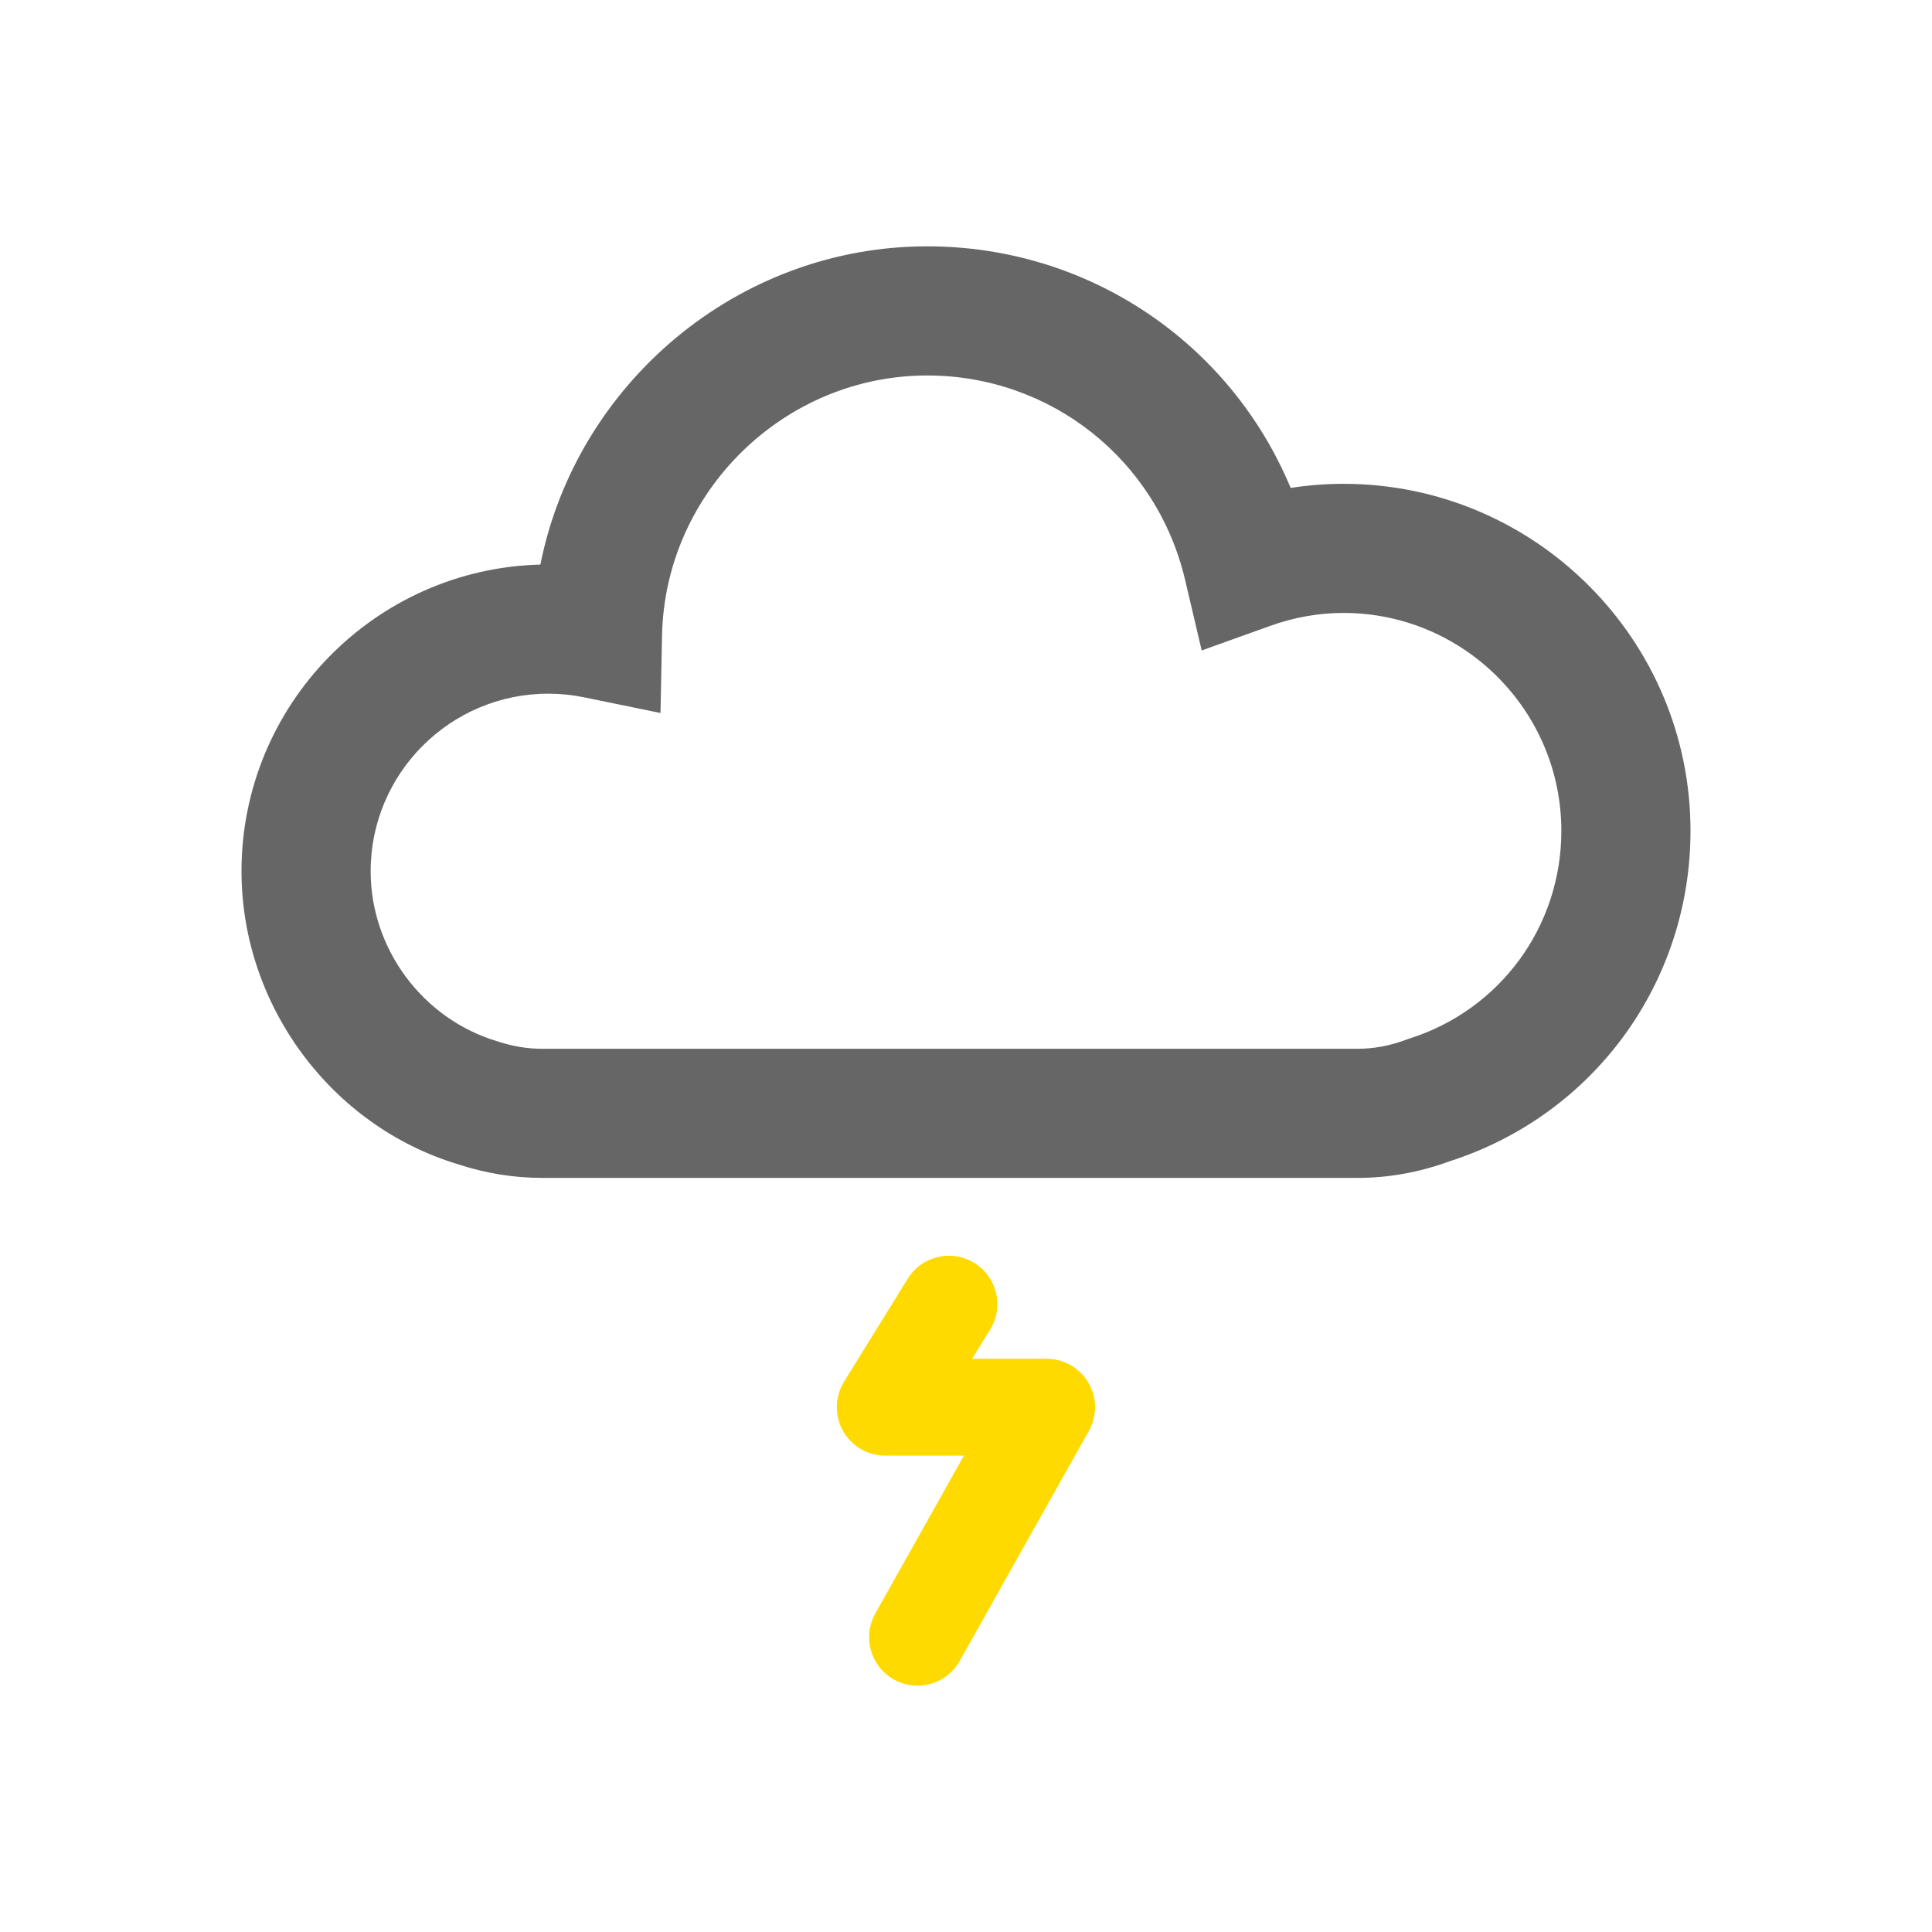
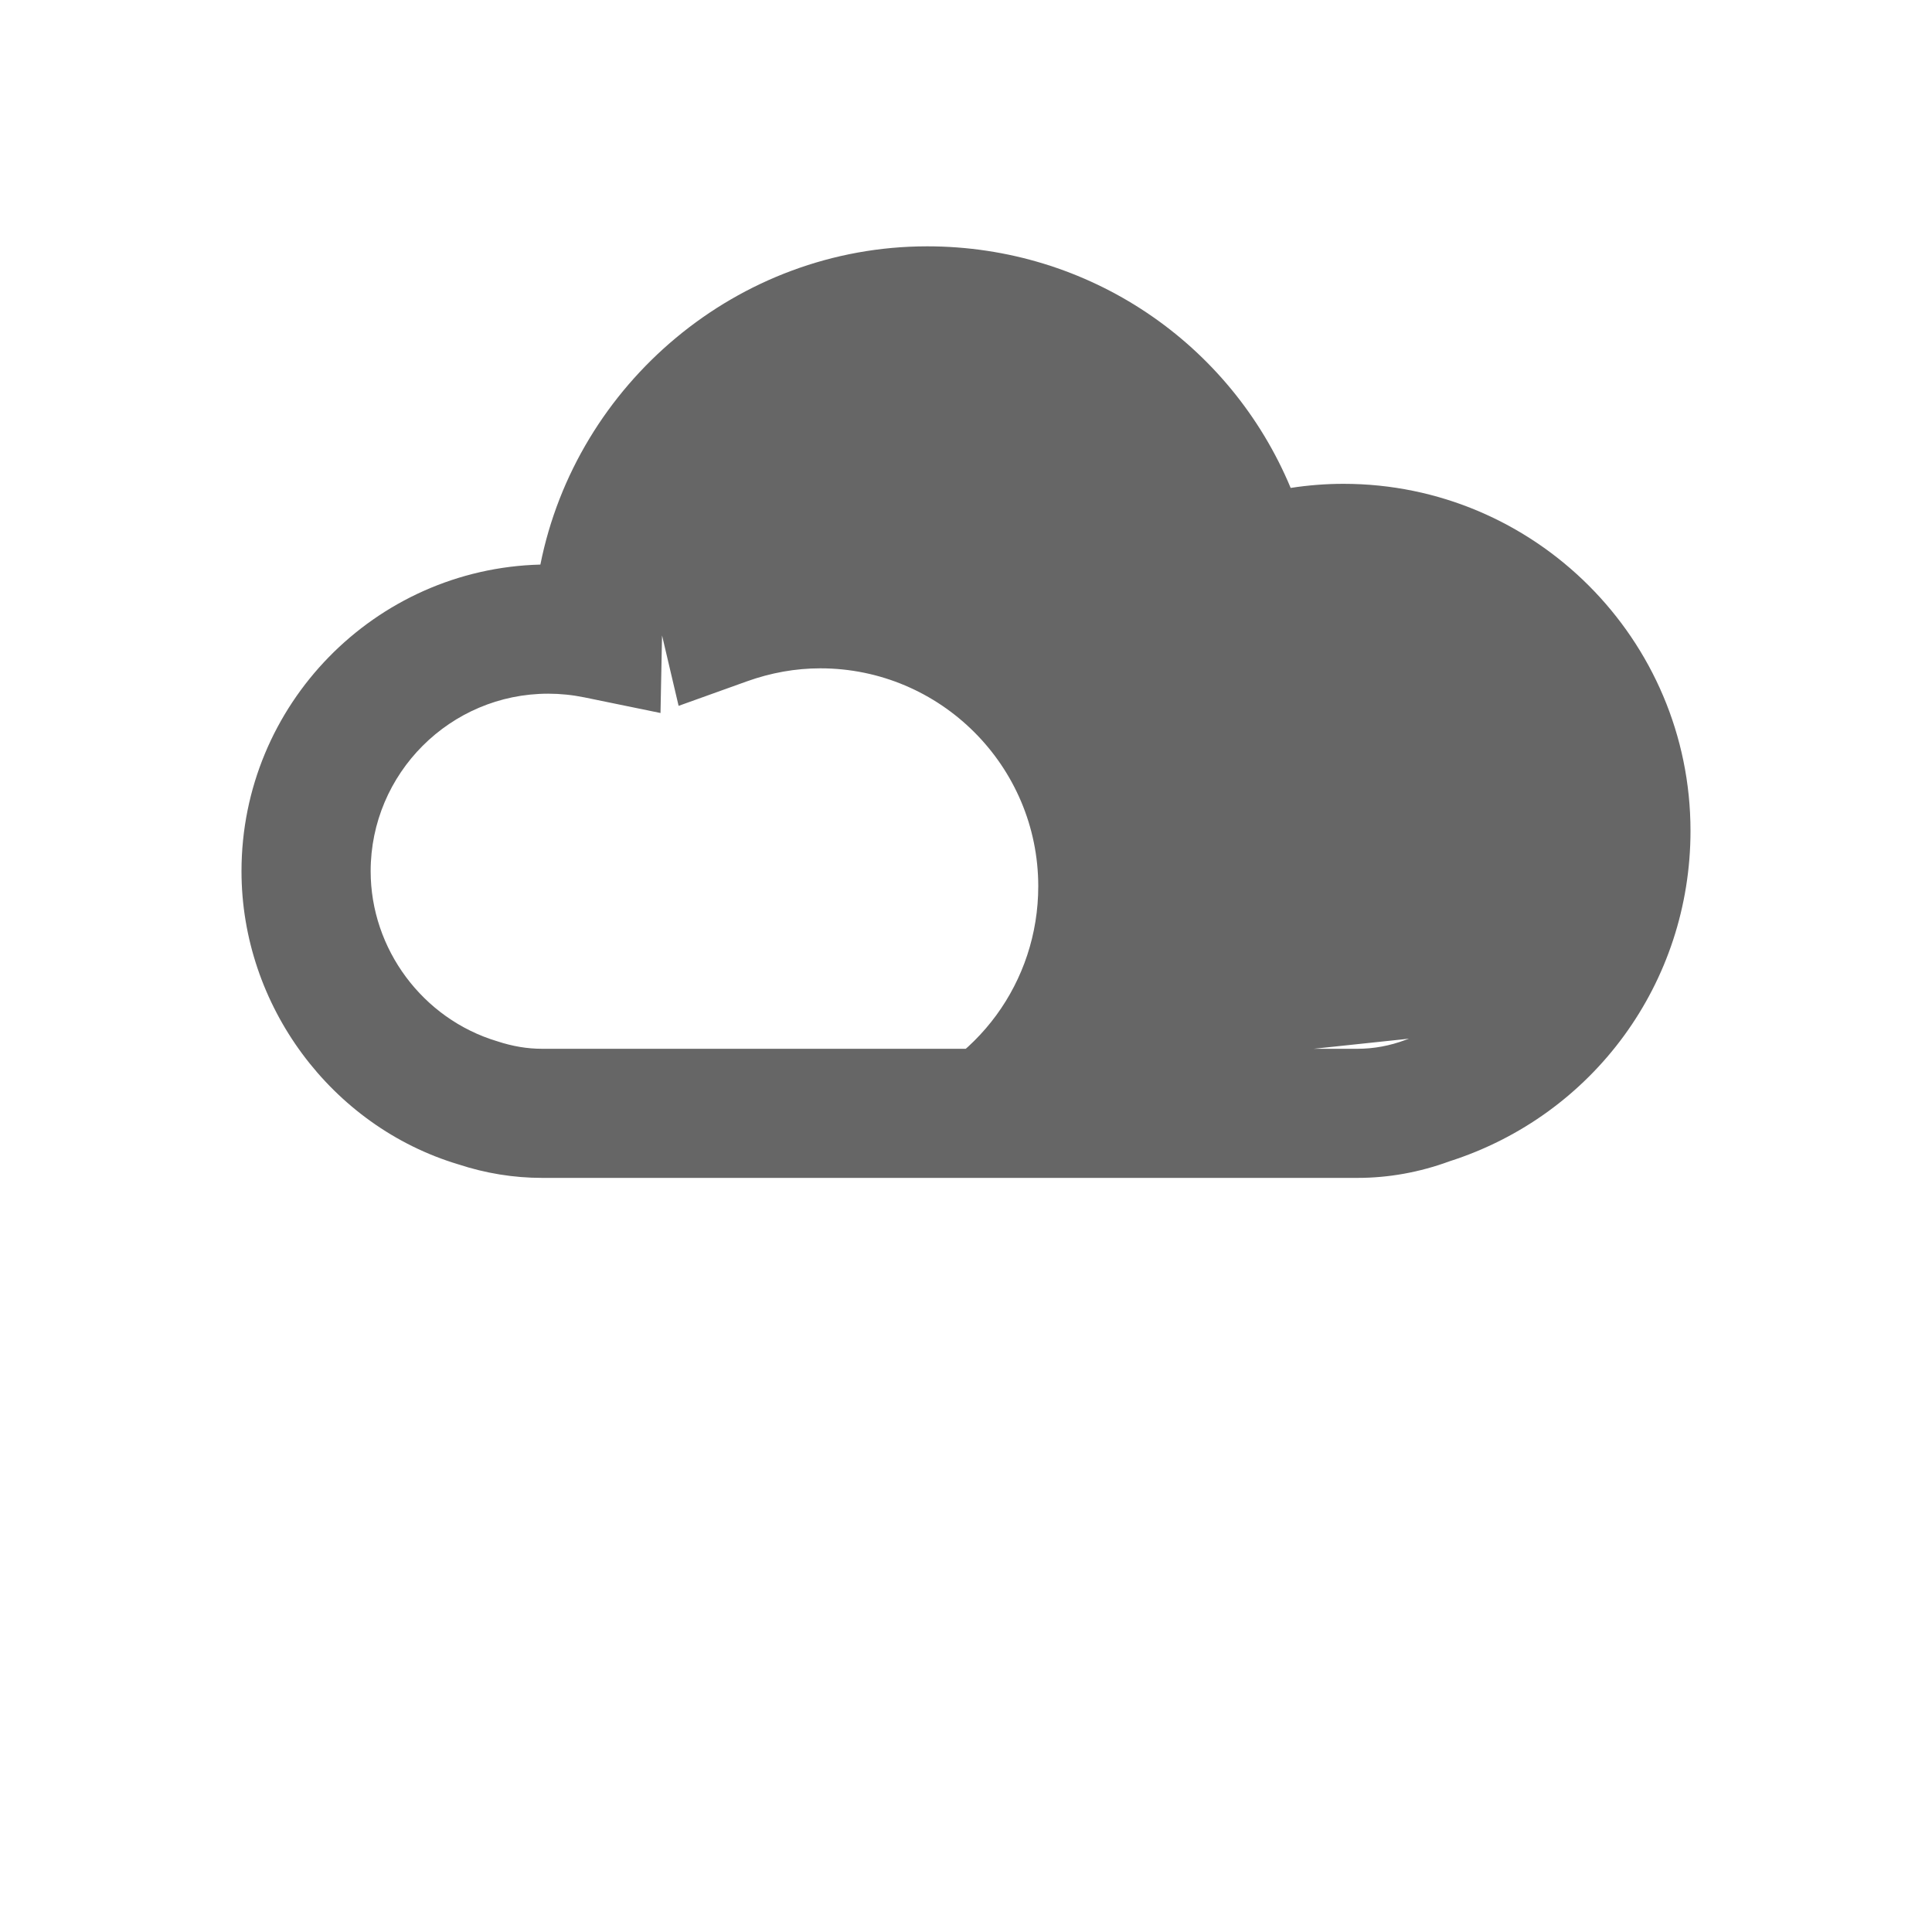
<svg xmlns="http://www.w3.org/2000/svg" viewBox="0 0 40 40" enable-background="new 0 0 40 40">
  <g>
-     <path d="M27.815 10.017c-.366 0-.731.029-1.093.085-1.252-3.002-4.181-5.002-7.525-5.002-3.929 0-7.264 2.848-8.009 6.589-3.427.087-6.188 2.901-6.188 6.348 0 2.78 1.859 5.28 4.487 6.069.565.186 1.149.281 1.738.281h16.881c.645 0 1.285-.116 1.903-.343 2.986-.956 4.991-3.701 4.991-6.842 0-3.962-3.223-7.185-7.185-7.185zm1.357 11.488l-.068.024c-.327.123-.663.185-.998.185h-16.882c-.303 0-.606-.049-.934-.157-1.54-.463-2.616-1.911-2.616-3.519 0-2.027 1.649-3.676 3.676-3.676.25 0 .504.026.752.077l1.573.323.032-1.606c.06-2.967 2.522-5.382 5.489-5.382 2.558 0 4.754 1.741 5.341 4.235l.343 1.458 1.41-.506c.5-.18 1.013-.271 1.524-.271 2.488 0 4.512 2.024 4.512 4.512 0 1.979-1.267 3.709-3.154 4.303z" fill="#666" />
-     <path d="M21.671 28.132h-1.544l.373-.603c.291-.471.145-1.089-.326-1.381-.471-.29-1.089-.146-1.38.326l-1.319 2.133c-.191.309-.2.698-.023 1.016.177.317.512.514.876.514h1.629l-1.835 3.269c-.271.483-.099 1.094.383 1.365.155.087.324.129.49.129.351 0 .691-.184.875-.512l2.674-4.762c.174-.311.171-.69-.009-.997-.179-.308-.508-.497-.864-.497z" fill="#FFDA00" />
+     <path d="M27.815 10.017c-.366 0-.731.029-1.093.085-1.252-3.002-4.181-5.002-7.525-5.002-3.929 0-7.264 2.848-8.009 6.589-3.427.087-6.188 2.901-6.188 6.348 0 2.78 1.859 5.28 4.487 6.069.565.186 1.149.281 1.738.281h16.881c.645 0 1.285-.116 1.903-.343 2.986-.956 4.991-3.701 4.991-6.842 0-3.962-3.223-7.185-7.185-7.185zm1.357 11.488l-.068.024c-.327.123-.663.185-.998.185h-16.882c-.303 0-.606-.049-.934-.157-1.54-.463-2.616-1.911-2.616-3.519 0-2.027 1.649-3.676 3.676-3.676.25 0 .504.026.752.077l1.573.323.032-1.606l.343 1.458 1.41-.506c.5-.18 1.013-.271 1.524-.271 2.488 0 4.512 2.024 4.512 4.512 0 1.979-1.267 3.709-3.154 4.303z" fill="#666" />
  </g>
</svg>